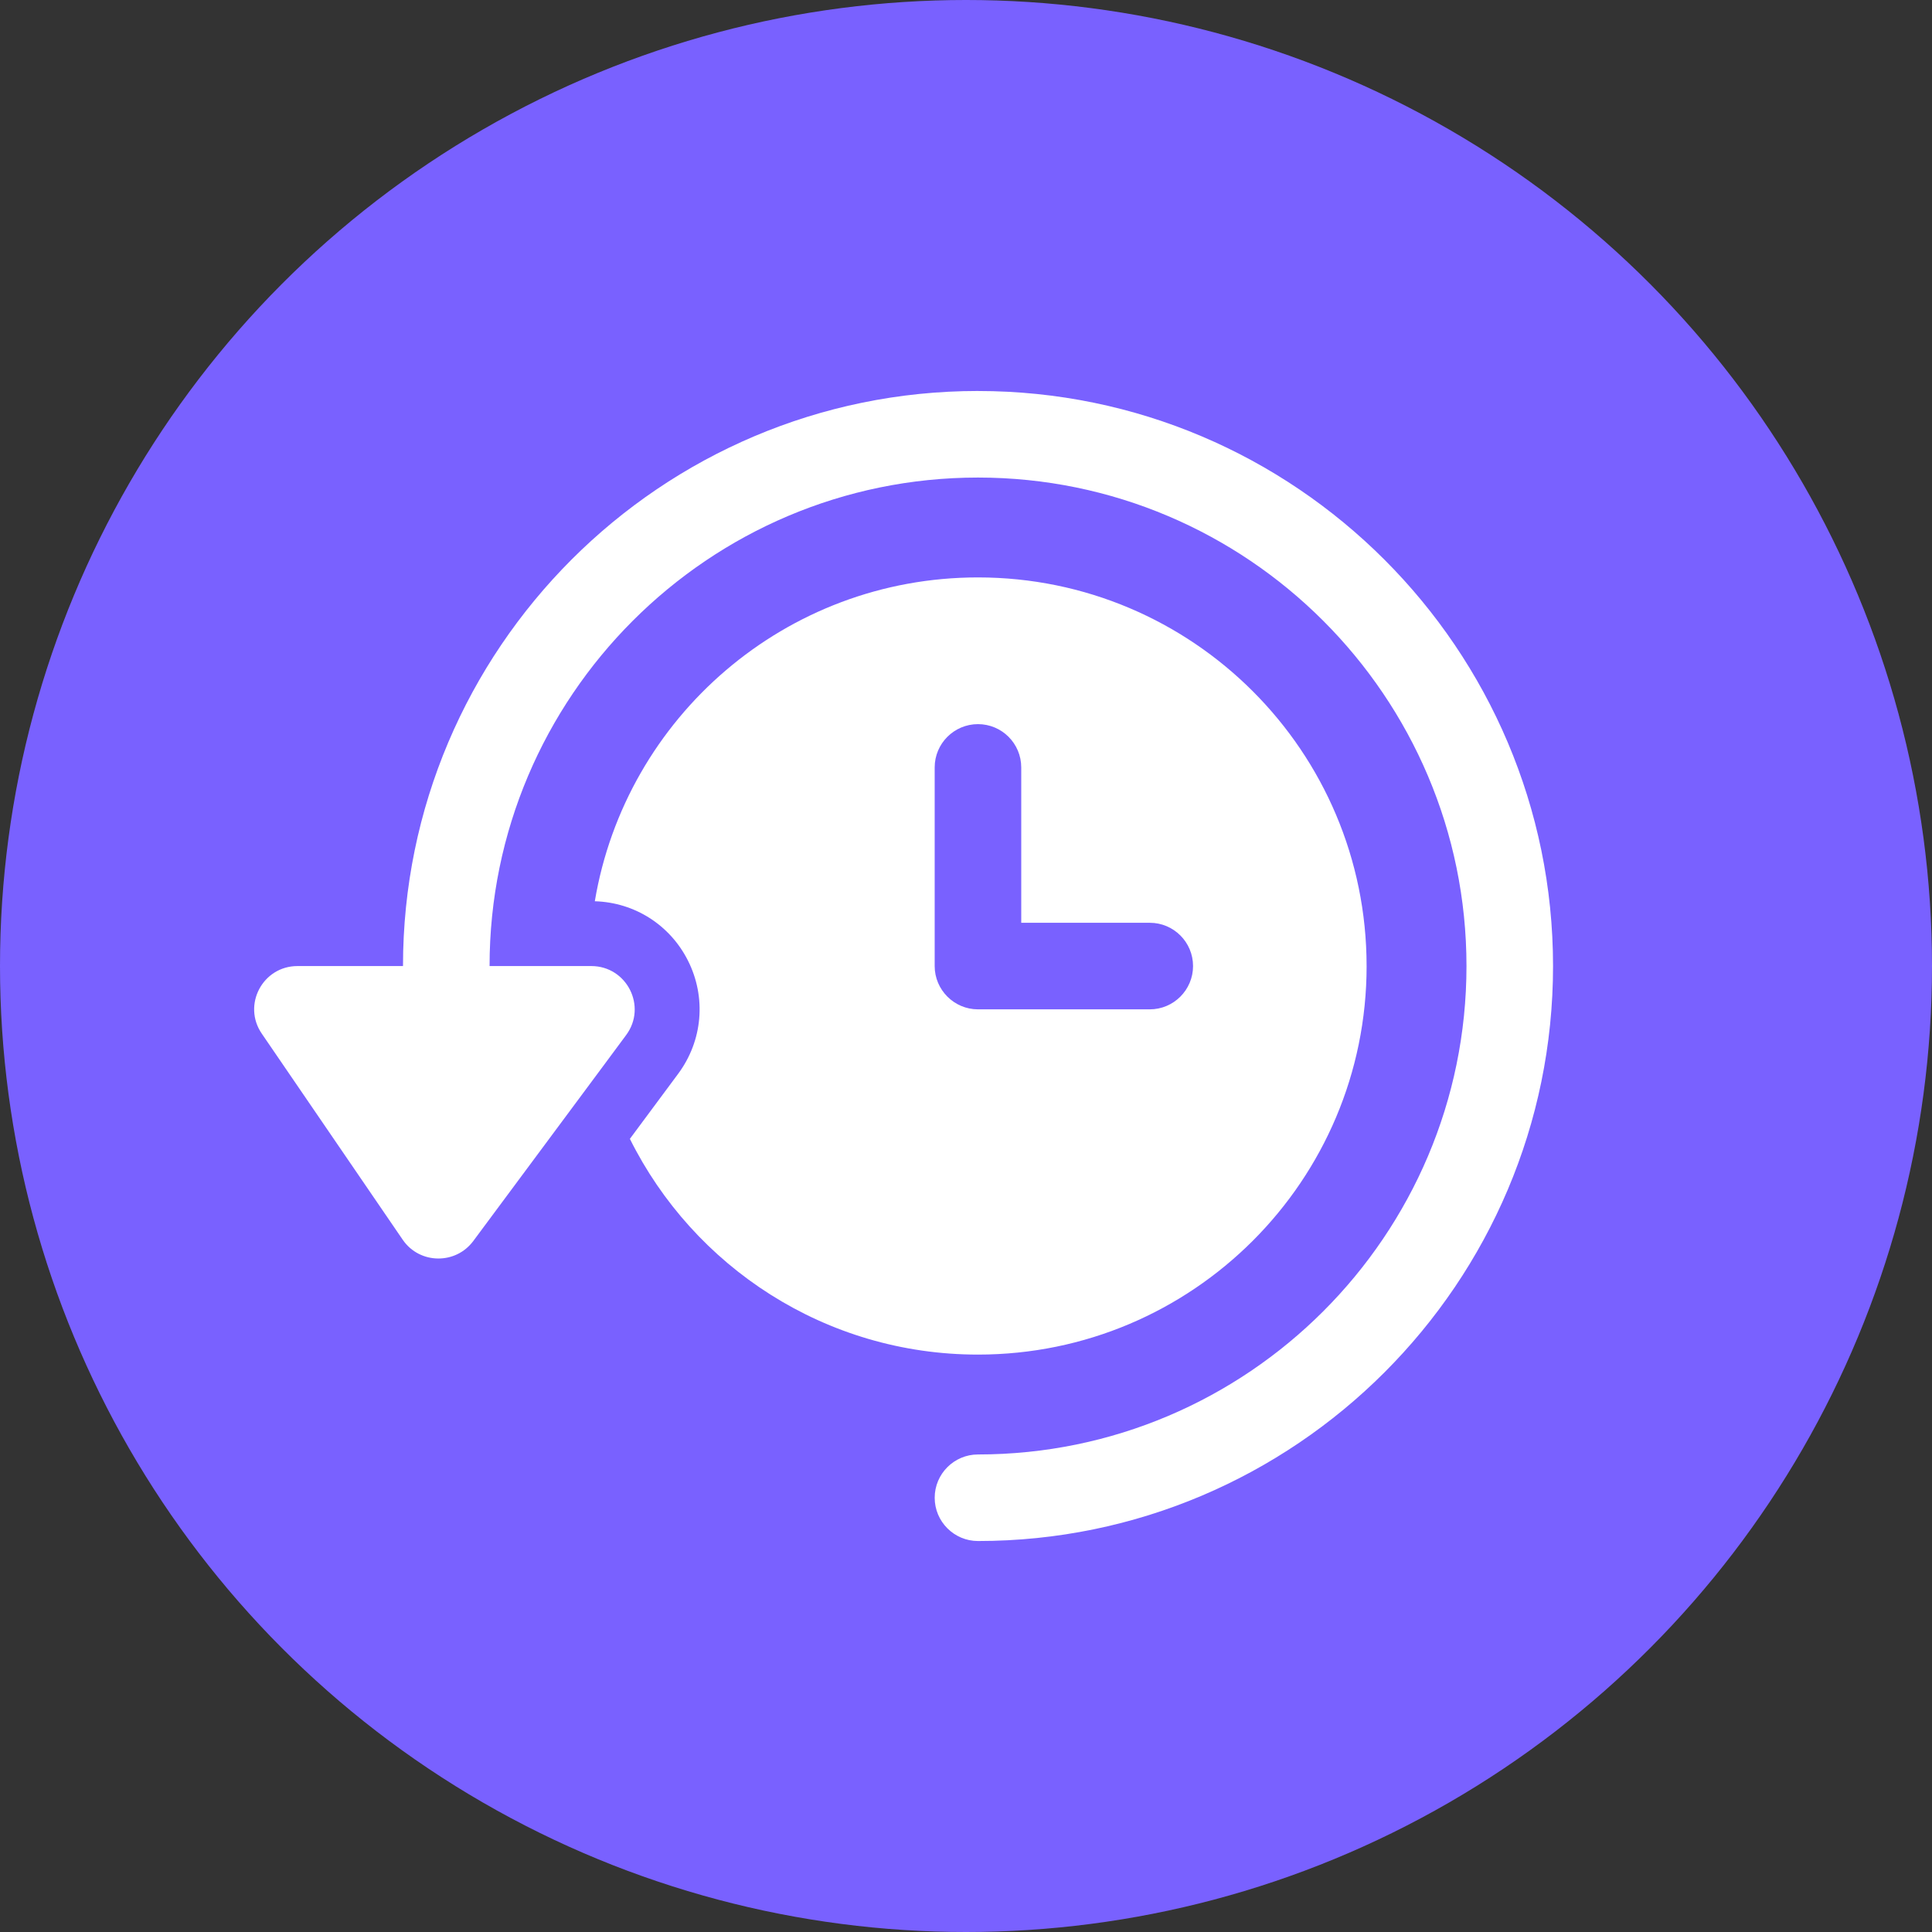
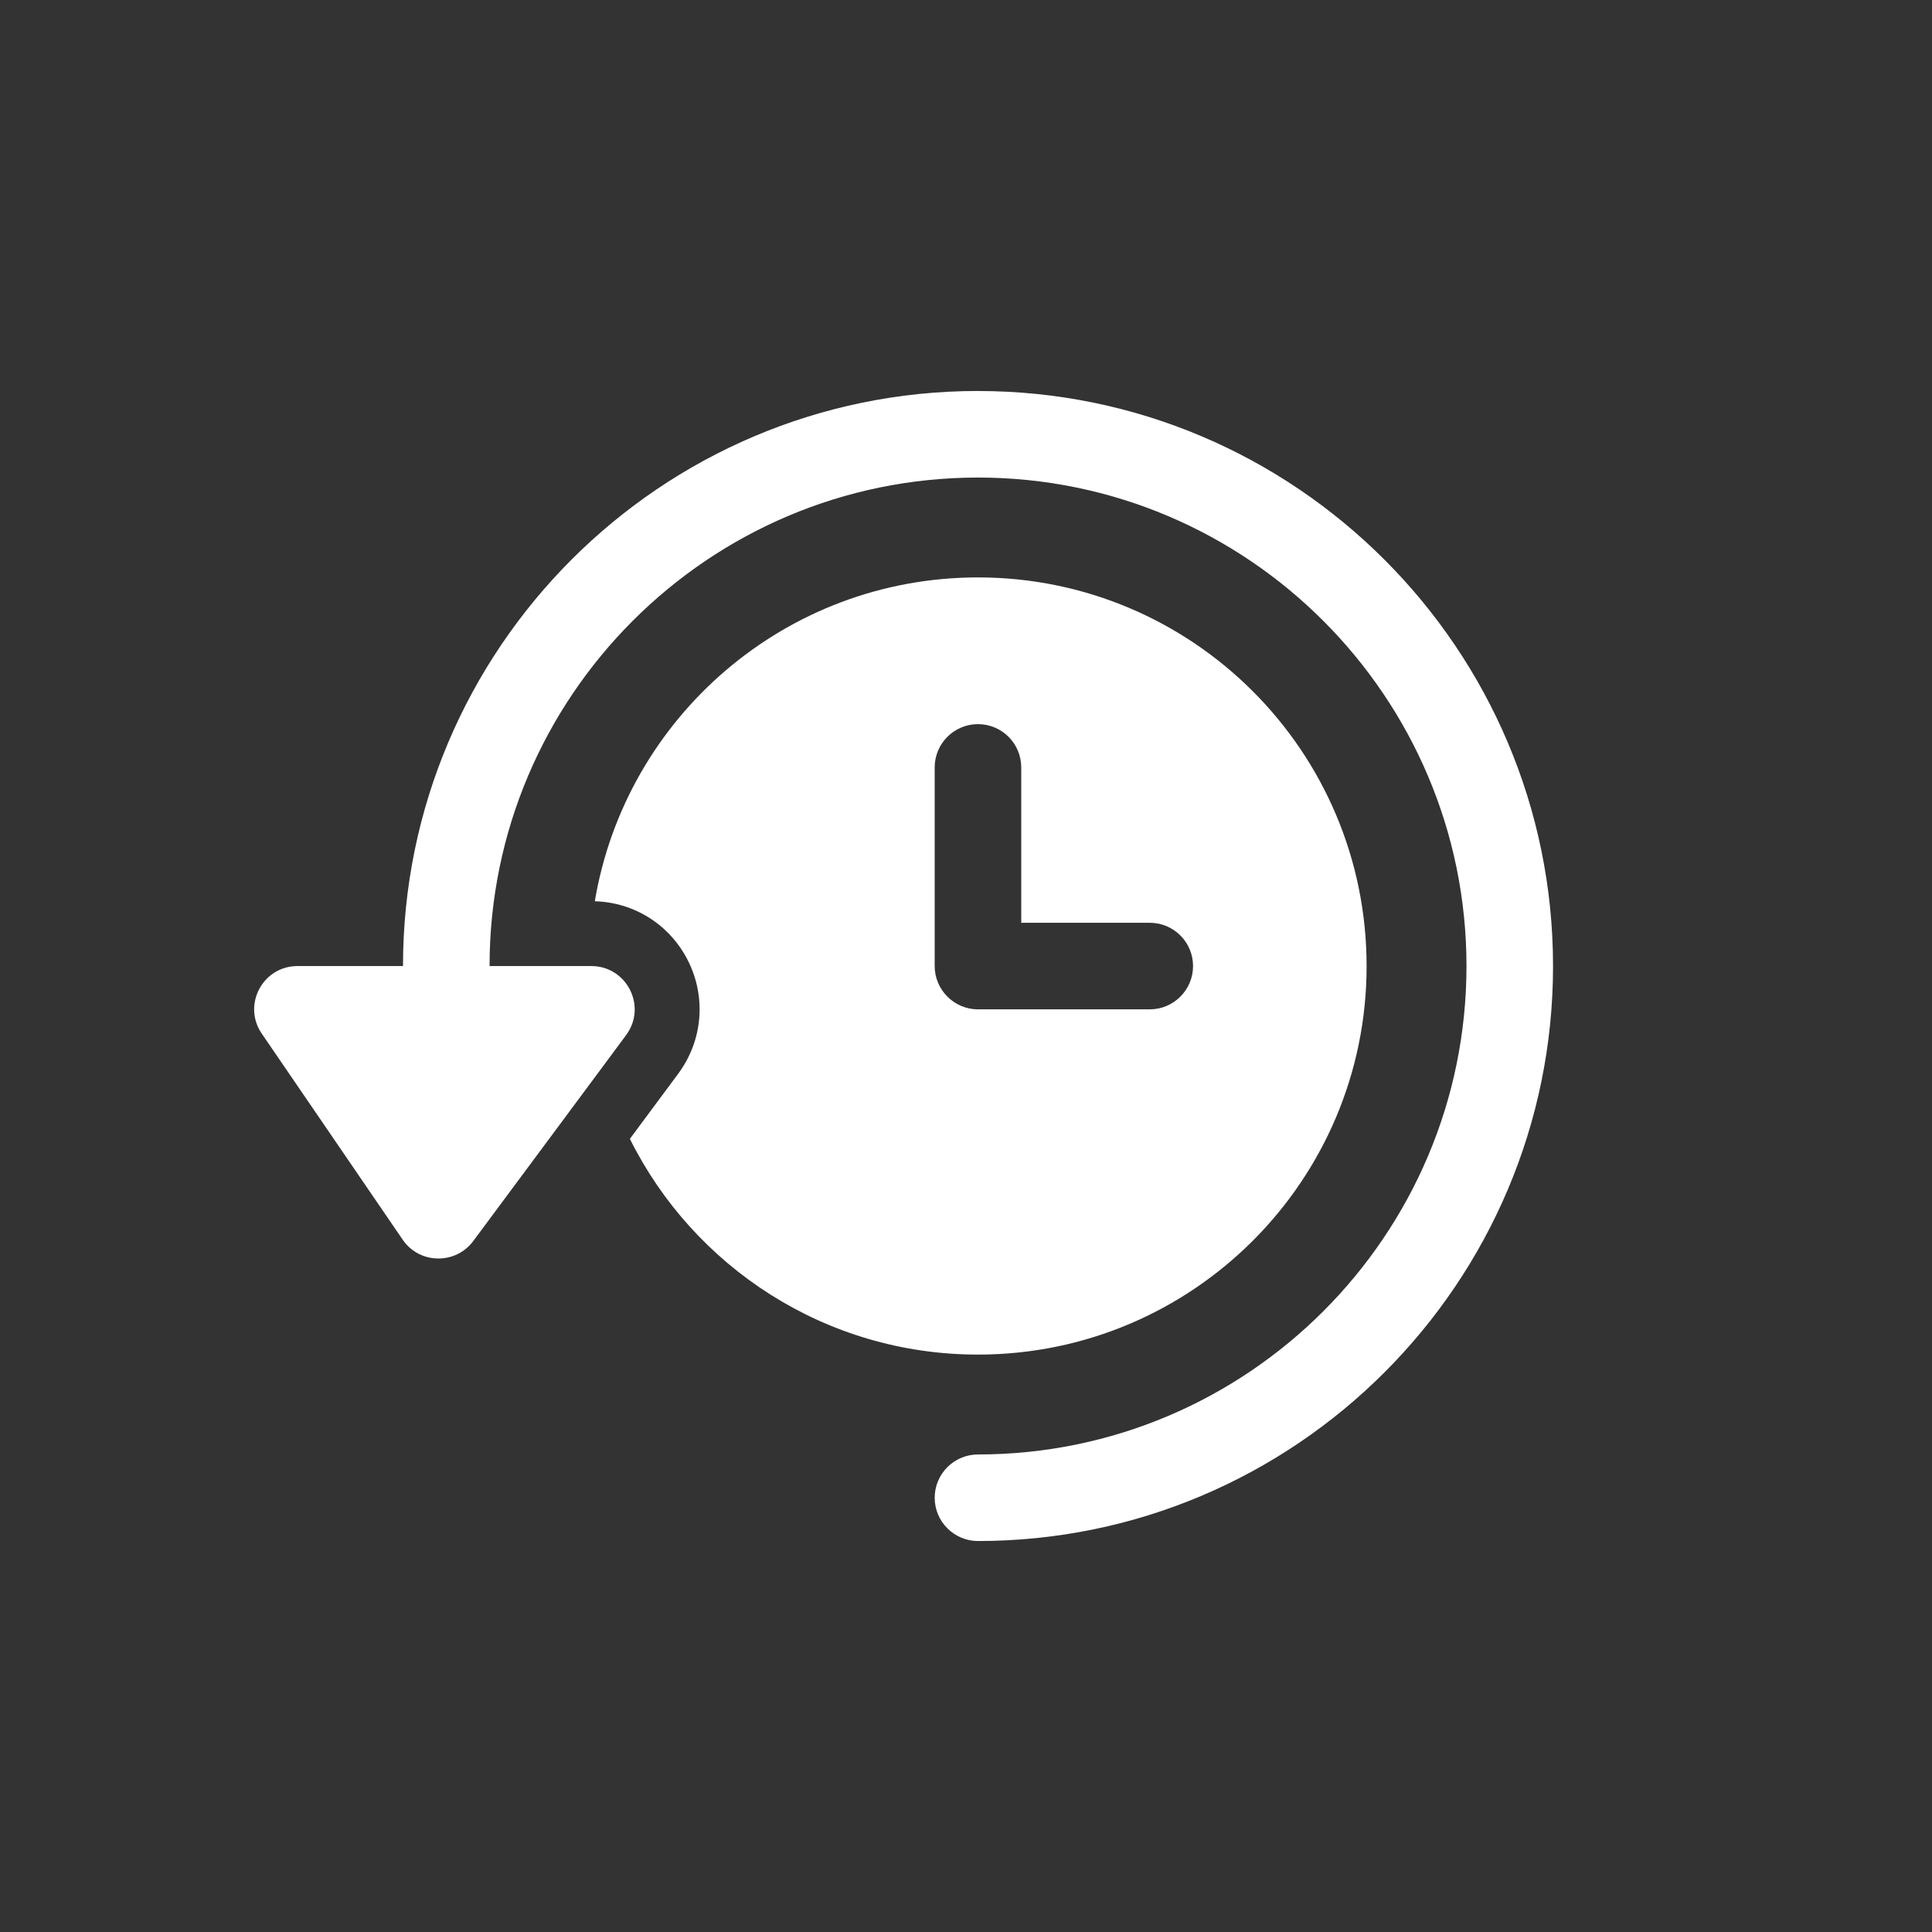
<svg xmlns="http://www.w3.org/2000/svg" id="b" width="154.764" height="154.764" viewBox="0 0 154.764 154.764">
  <rect x="0" y="0" width="154.764" height="154.764" fill="#333333" stroke="none" />
  <g id="c">
-     <circle cx="77.382" cy="77.382" r="77.382" fill="#7961ff" stroke-width="0" />
    <path d="m109.472,77.387c0-17.196-13.937-31.133-31.133-31.133-15.419,0-28.22,11.215-30.691,25.941,3.189.095,6.024,1.898,7.463,4.758,1.482,2.947,1.179,6.414-.789,9.066l-3.865,5.209c5.096,10.245,15.67,17.282,27.883,17.282,17.196,0,31.133-13.937,31.133-31.124Zm-34.599,0v-15.913c0-1.915,1.56-3.467,3.467-3.467,1.915,0,3.467,1.552,3.467,3.467v12.446h10.296c1.915,0,3.467,1.551,3.467,3.467,0,1.907-1.552,3.467-3.467,3.467h-13.763c-1.907,0-3.467-1.56-3.467-3.467Z" fill="#fff" stroke-width="0" />
    <path d="m78.34,31.32c-12.698,0-24.216,5.166-32.554,13.504-8.338,8.347-13.504,19.857-13.504,32.563h-8.45c-2.791,0-4.438,3.12-2.86,5.417l11.285,16.502c.685,1.005,1.777,1.508,2.86,1.508,1.049,0,2.089-.459,2.791-1.395l10.366-13.963,1.881-2.539c1.699-2.288.061-5.53-2.791-5.53h-8.147c0-21.581,17.551-39.132,39.124-39.132s39.132,17.551,39.132,39.132-17.551,39.124-39.132,39.124c-1.907,0-3.467,1.552-3.467,3.467s1.56,3.467,3.467,3.467c25.403,0,46.066-20.663,46.066-46.057s-20.663-46.066-46.066-46.066Z" fill="#fff" stroke-width="0" />
  </g>
</svg>